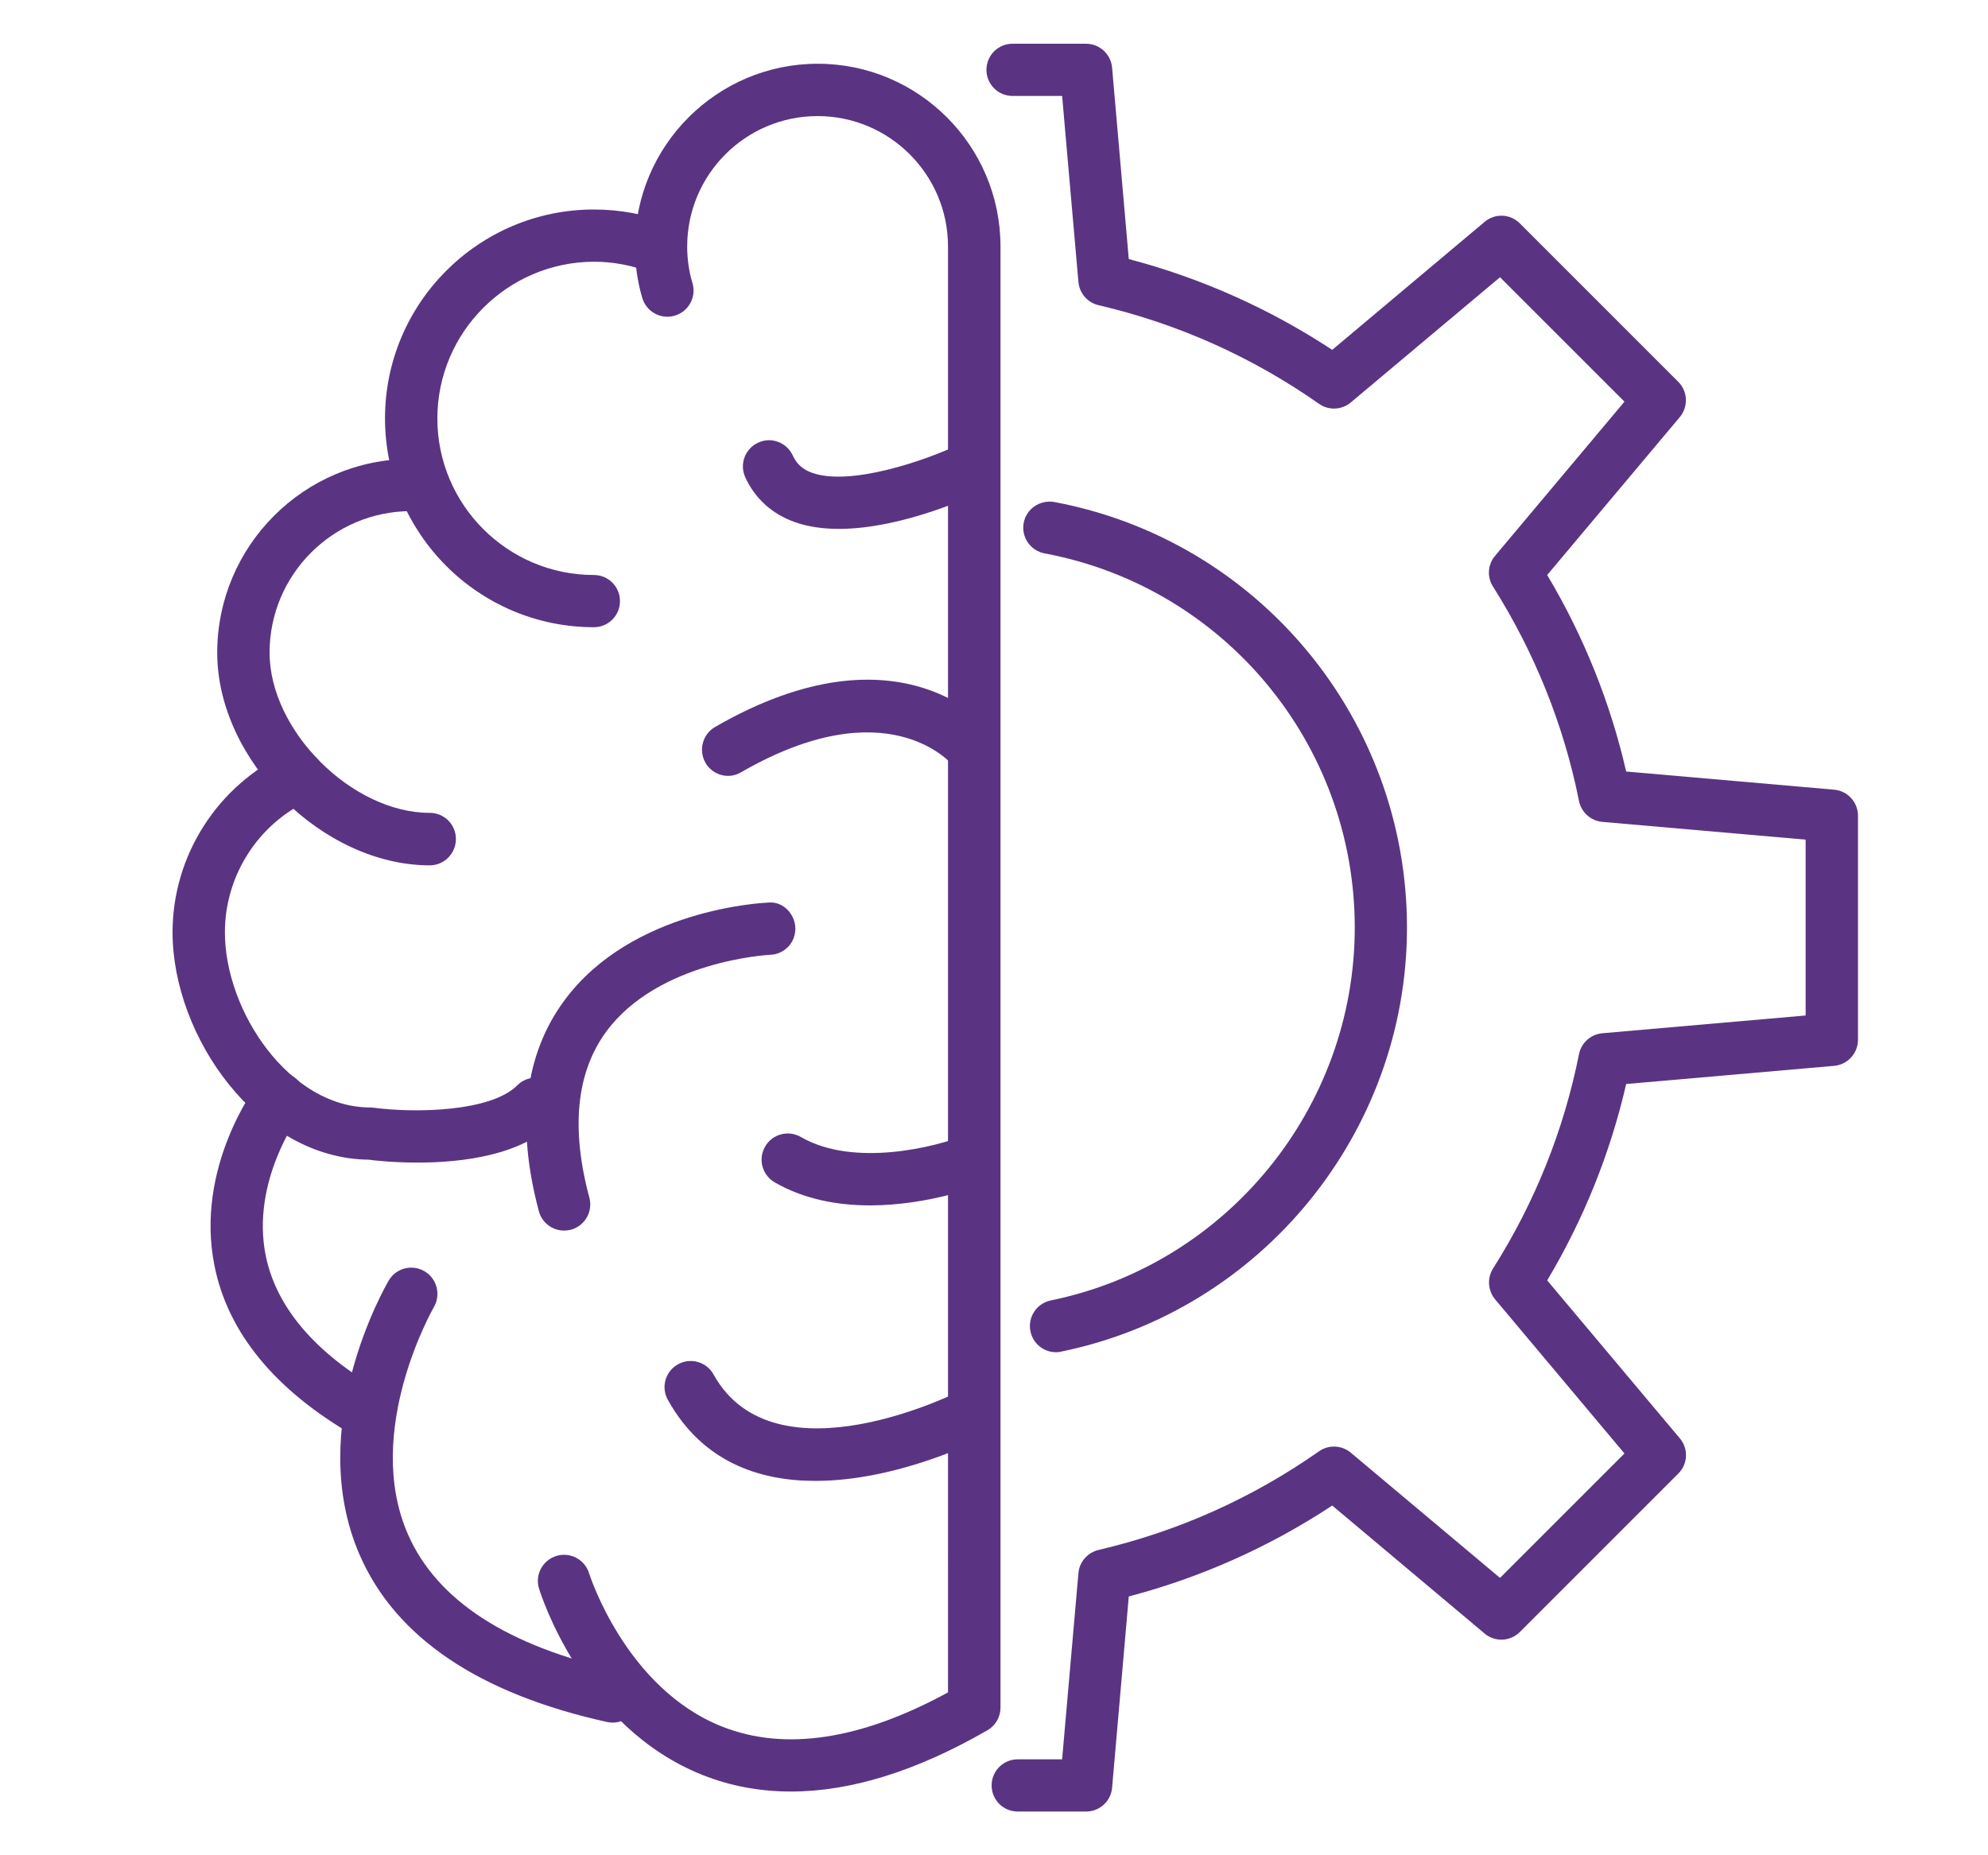
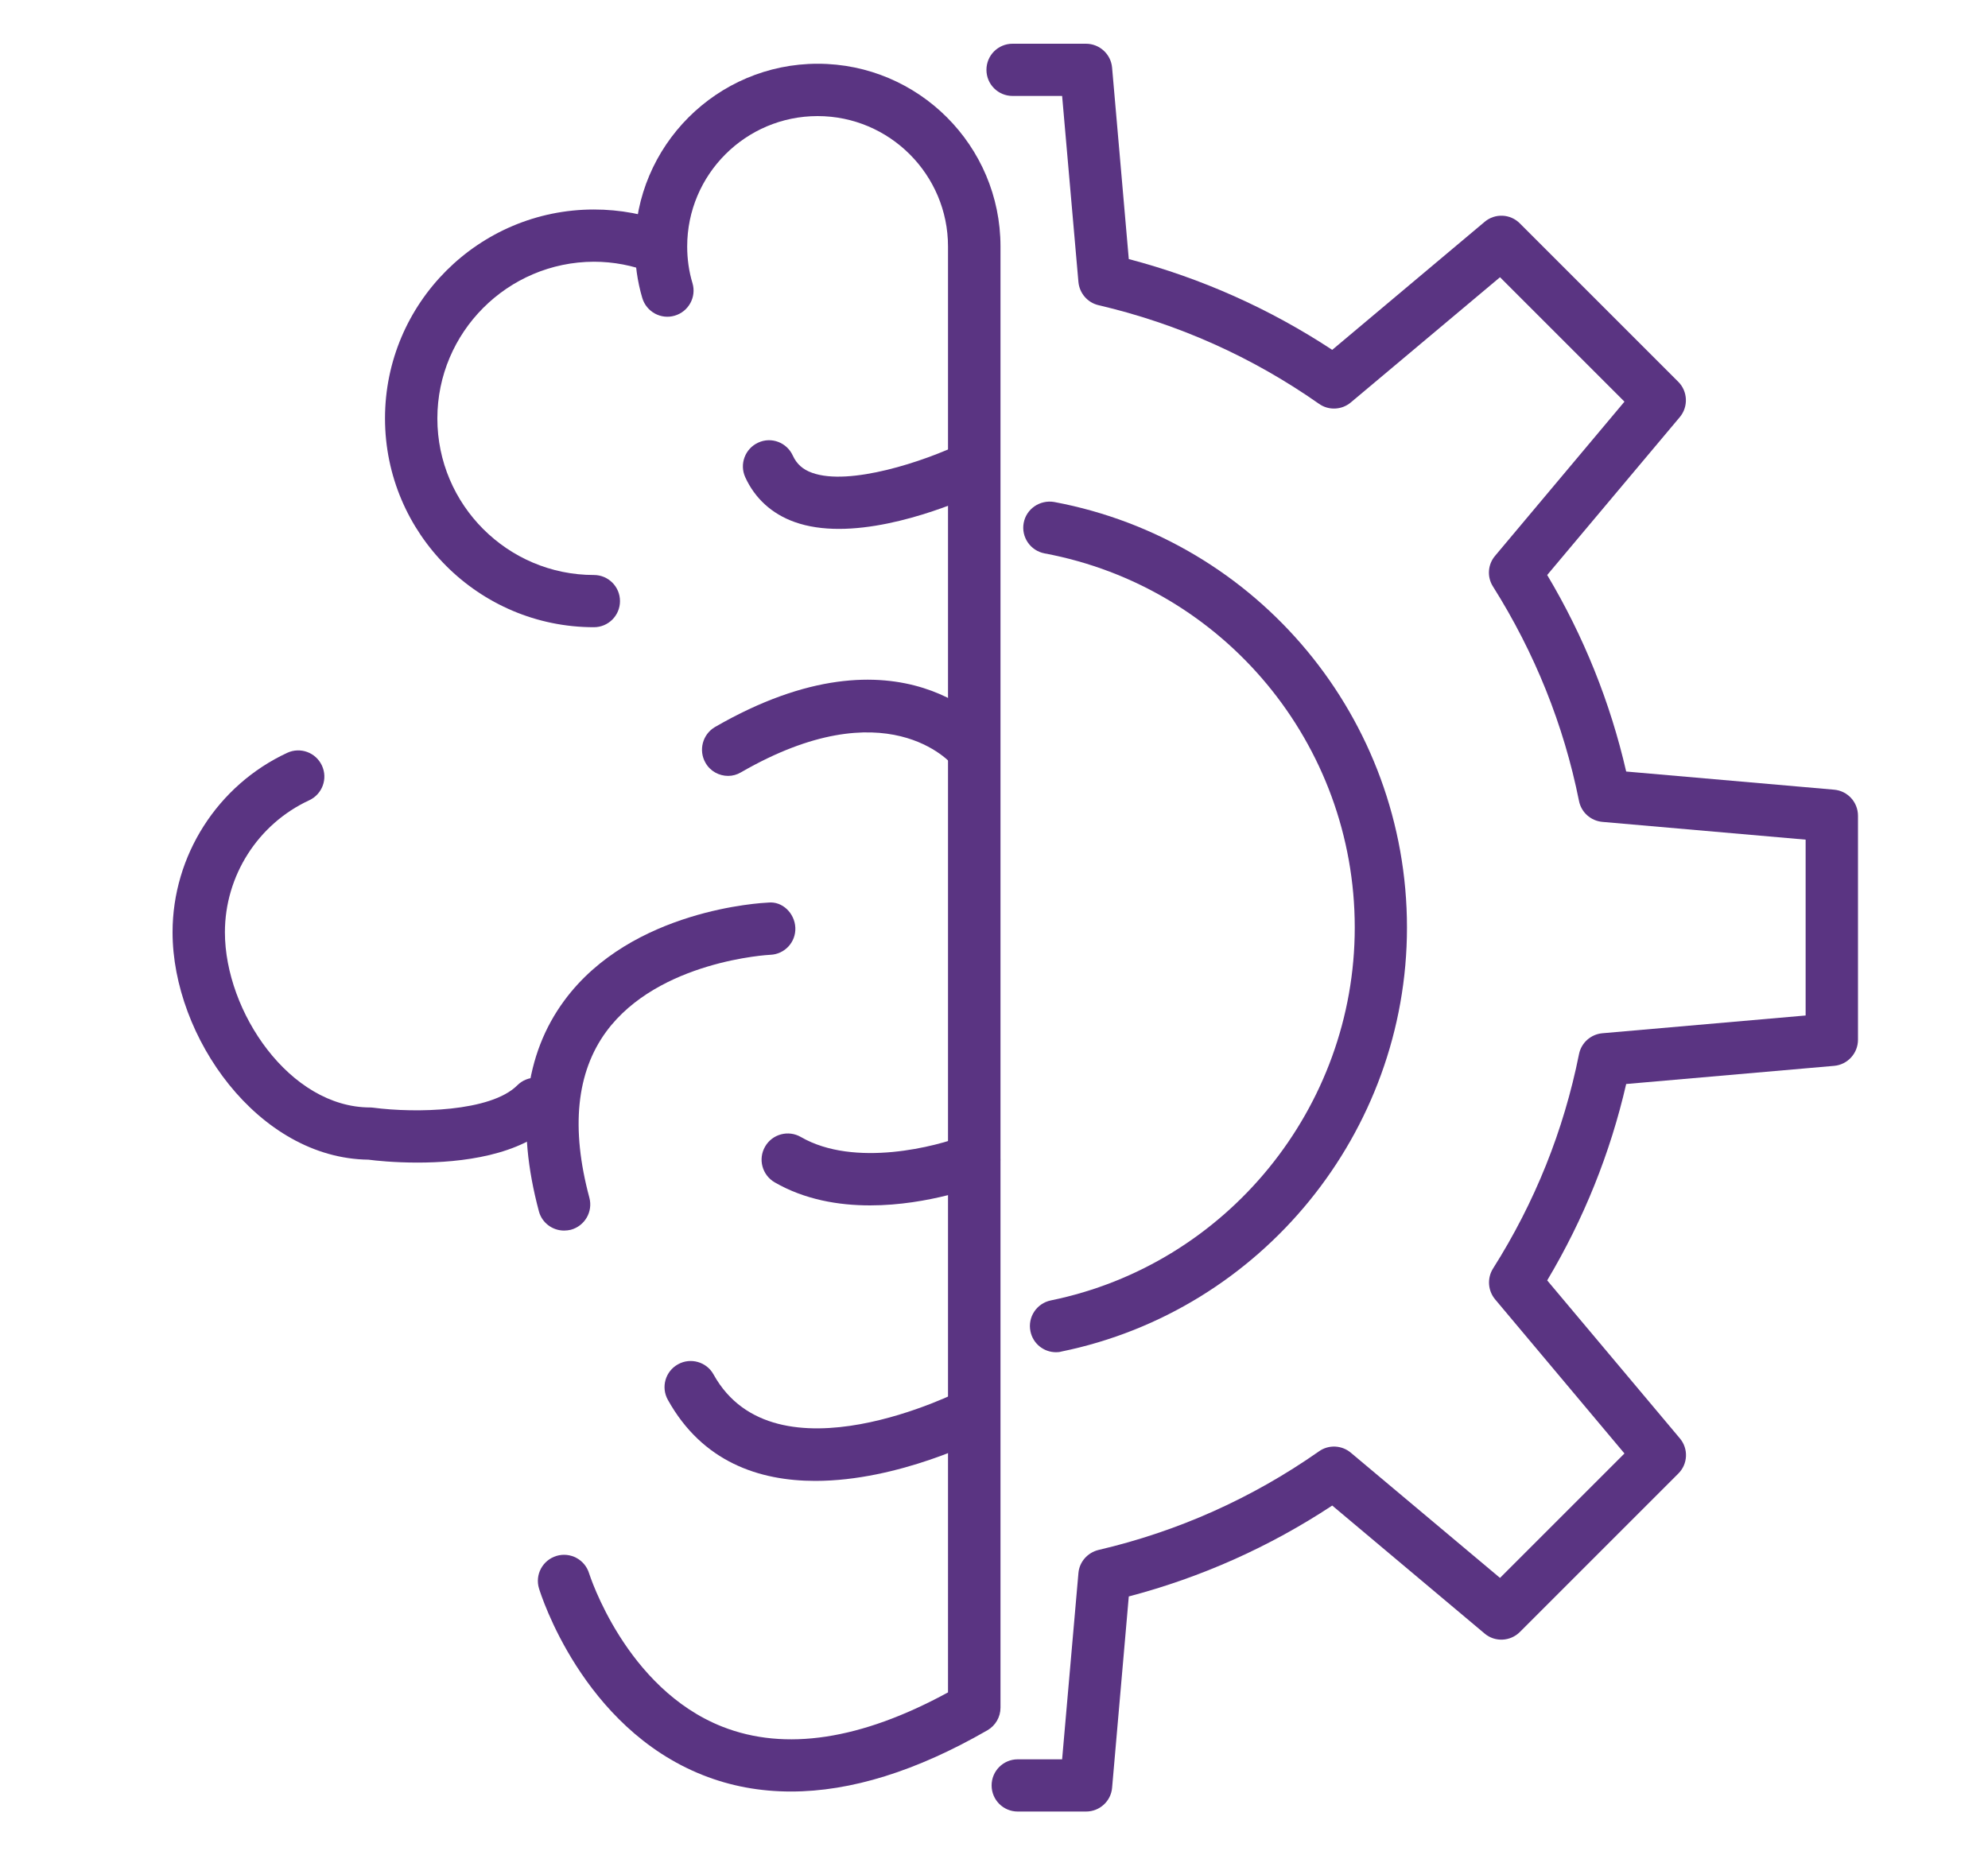
<svg xmlns="http://www.w3.org/2000/svg" version="1.1" id="Layer_1" x="0px" y="0px" viewBox="0 0 150 140" style="enable-background:new 0 0 150 140;" xml:space="preserve">
  <style type="text/css">
	.st0{fill:#5A3482;}
	.st1{fill:#5A3482;stroke:#5A3482;stroke-miterlimit:10;}
	.st2{fill:none;stroke:#5A3482;stroke-miterlimit:10;stroke-dasharray:3.506;}
	.st3{fill:#FFFFFF;stroke:#5A3482;stroke-miterlimit:10;stroke-dasharray:3.506;}
	.st4{fill:#44276A;}
	.st5{fill:url(#SVGID_1_);}
	.st6{fill:#FFFFFF;}
	.st7{opacity:0.49;}
	.st8{fill:#D9DFF2;}
	.st9{fill:#FFFFFF;stroke:#5A3482;stroke-miterlimit:10;}
	.st10{fill:none;stroke:#354E9C;stroke-width:0.612;stroke-miterlimit:10;}
	.st11{fill:url(#SVGID_2_);}
	.st12{fill:url(#SVGID_3_);}
	.st13{fill:url(#SVGID_4_);}
	.st14{fill:url(#SVGID_5_);}
	.st15{fill-rule:evenodd;clip-rule:evenodd;fill:#5A3482;}
	.st16{fill:#AB3F8F;}
	.st17{fill:url(#SVGID_6_);}
	.st18{fill:#08B9E5;}
	.st19{fill:#70C1B1;}
	.st20{fill-rule:evenodd;clip-rule:evenodd;fill:#70C1B1;}
	.st21{fill:#44266B;}
	.st22{fill:#DADAEE;}
	.st23{fill:#EEEDF7;}
	.st24{fill:#DFDCEF;}
	.st25{fill:none;stroke:#FFFFFF;stroke-width:0.29;stroke-miterlimit:10;}
	.st26{clip-path:url(#SVGID_8_);}
	.st27{fill:#49529E;}
	.st28{fill:url(#SVGID_9_);}
	.st29{opacity:0.2;}
	.st30{fill:#FDFFFF;}
	.st31{fill:#FCFDFF;}
	.st32{fill:#FCFCFD;}
	.st33{fill:#FBFBFD;}
	.st34{fill:#FAFAFD;}
	.st35{fill:#F9F9FC;}
	.st36{fill:#F8F8FC;}
	.st37{fill:#F7F7FB;}
	.st38{fill:#F6F6FB;}
	.st39{fill:#F5F5FA;}
	.st40{fill:#F4F4FA;}
	.st41{fill:#F3F3FA;}
	.st42{fill:#F2F2F9;}
	.st43{fill:#F1F1F9;}
	.st44{fill:#F0F0F8;}
	.st45{fill:#EFEFF8;}
	.st46{fill:#EEEEF7;}
	.st47{fill:#EDEDF7;}
	.st48{fill:#EDECF7;}
	.st49{fill:#ECEBF6;}
	.st50{fill:#EBEAF6;}
	.st51{fill:#EAE9F5;}
	.st52{fill:#E9E8F5;}
	.st53{fill:#E8E7F4;}
	.st54{fill:#E7E6F4;}
	.st55{fill:#E6E5F3;}
	.st56{fill:#E5E4F3;}
	.st57{fill:#E4E3F3;}
	.st58{fill:#E4E3F2;}
	.st59{fill:#E3E2F2;}
	.st60{fill:#E2E1F2;}
	.st61{fill:#E1E0F1;}
	.st62{fill:#E0DFF1;}
	.st63{fill:#DFDEF0;}
	.st64{fill:#DEDDF0;}
	.st65{fill:#DEDCEF;}
	.st66{fill:#DDDBEF;}
	.st67{fill:#DCDBEF;}
	.st68{fill:#DBDAEE;}
	.st69{fill:#DAD9EE;}
	.st70{fill:#D9D8ED;}
	.st71{fill:#D8D7ED;}
	.st72{fill:#D7D6EC;}
	.st73{fill:#D7D5EC;}
	.st74{fill:#D6D4EB;}
	.st75{fill:#D5D3EB;}
	.st76{fill:#D4D2EA;}
	.st77{fill:#D3D2EA;}
	.st78{fill:#D2D1EA;}
	.st79{fill:#D1D0E9;}
	.st80{fill:#D0CFE9;}
	.st81{fill:#D0CEE8;}
	.st82{fill:#CFCDE8;}
	.st83{fill:#CECCE7;}
	.st84{fill:#CDCBE7;}
	.st85{fill:#CCCAE6;}
	.st86{fill:#CBCAE6;}
	.st87{fill:#CBC9E6;}
	.st88{fill:#CAC8E5;}
	.st89{fill:#C9C7E5;}
	.st90{fill:#C8C6E4;}
	.st91{fill:#C7C5E4;}
	.st92{fill:#C7C5E3;}
	.st93{fill:#C6C4E3;}
	.st94{fill:#C5C3E2;}
	.st95{fill:#C5C2E2;}
	.st96{fill:#C4C2E2;}
	.st97{fill:#C3C1E1;}
	.st98{fill:#C2C0E1;}
	.st99{fill:#C1BFE0;}
	.st100{fill:#C0BEE0;}
	.st101{fill:#C0BDDF;}
	.st102{fill:#BFBCDE;}
	.st103{fill:#BEBBDE;}
	.st104{fill:#BDBADD;}
	.st105{fill:#BCB9DD;}
	.st106{fill:#BBB9DD;}
	.st107{fill:#BAB8DC;}
	.st108{fill:#B9B7DC;}
	.st109{fill:#B8B6DB;}
	.st110{fill:#B8B5DB;}
	.st111{fill:#B7B4DA;}
	.st112{fill:#B6B3DA;}
	.st113{fill:#B5B2D9;}
	.st114{fill:#B4B1D9;}
	.st115{fill:#B3B0D8;}
	.st116{fill:#B2B0D8;}
	.st117{fill:#B1AFD7;}
	.st118{fill:#B0AED7;}
	.st119{fill:#AFADD6;}
	.st120{fill:#AFACD6;}
	.st121{fill:#AEABD5;}
	.st122{fill:#ADAAD5;}
	.st123{fill:#ACA9D4;}
	.st124{fill:#ABA8D4;}
	.st125{fill:#AAA8D4;}
	.st126{fill:#A9A7D3;}
	.st127{fill:#A8A6D2;}
	.st128{fill:#A7A5D2;}
	.st129{fill:#A7A4D1;}
	.st130{fill:#A6A3D1;}
	.st131{fill:#A5A2D0;}
	.st132{fill:#A4A1D0;}
	.st133{fill:#A3A0CF;}
	.st134{fill:#A29FCF;}
	.st135{fill:#A19FCF;}
	.st136{fill:#A19ECE;}
	.st137{fill:#A09DCD;}
	.st138{fill:#9F9CCD;}
	.st139{fill:#9E9BCC;}
	.st140{fill:#9D9BCC;}
	.st141{fill:#9C9ACB;}
	.st142{fill:#9B99CB;}
	.st143{fill:#9B98CA;}
	.st144{fill:#9A97CA;}
	.st145{fill:#9997CA;}
	.st146{fill:#9896C9;}
	.st147{fill:#9795C8;}
	.st148{fill:#9694C8;}
	.st149{fill:#9693C7;}
	.st150{fill:#9592C7;}
	.st151{fill:#9491C6;}
	.st152{fill:#9390C6;}
	.st153{fill:#928FC5;}
	.st154{fill:#908EC4;}
	.st155{fill:#F2F2FA;}
	.st156{fill:#E2EDF9;}
	.st157{fill:none;stroke:#FFFFFF;stroke-width:0.803;stroke-miterlimit:10;}
	.st158{fill:none;stroke:#5A3482;stroke-width:0.776;stroke-miterlimit:10;stroke-dasharray:2.72;}
	.st159{fill:#FFFFFF;stroke:#44266B;stroke-miterlimit:10;}
	.st160{fill:none;stroke:#838EC6;stroke-miterlimit:10;}
	.st161{fill:#E6E7F5;}
	.st162{fill:#FFFFFF;stroke:#838EC6;stroke-miterlimit:10;}
	.st163{fill:none;stroke:#5A3482;stroke-miterlimit:10;}
	.st164{opacity:0.75;fill:#E0EAF7;}
	.st165{opacity:0.75;fill:none;stroke:#5A3482;stroke-miterlimit:10;}
	.st166{opacity:0.75;fill:#F4F4FA;}
	.st167{fill:#838EC6;}
	.st168{fill:#FFFFFF;stroke:#838EC6;stroke-width:0.758;stroke-miterlimit:10;}
	.st169{fill:#D4D8EE;}
	.st170{fill:none;stroke:#D4D8EE;stroke-width:0.758;stroke-miterlimit:10;}
	.st171{fill:none;stroke:#F4F4FA;stroke-width:1.516;stroke-miterlimit:10;}
	.st172{fill:#7B65A9;}
	.st173{fill:#B6BFE2;}
	.st174{fill:#2A245B;}
	.st175{opacity:0.75;}
	.st176{fill:#254092;}
	.st177{fill:#C1DFF6;}
	.st178{fill:none;stroke:#FFFFFF;stroke-width:1.54;stroke-linecap:round;stroke-linejoin:round;stroke-miterlimit:10;}
	.st179{fill:#64C6ED;}
	.st180{fill:#3F78BB;}
	.st181{fill:#8FC6ED;}
	.st182{fill:#004D8C;}
	.st183{fill:#F2E9F3;}
	.st184{fill:#00ADE3;}
	.st185{fill:#00A8D6;}
	.st186{fill:#0968B1;}
	.st187{fill:#694A97;}
	.st188{fill:#30245A;}
	.st189{fill:#8FCECA;}
	.st190{fill:#7CC5BA;}
	.st191{fill:#521336;}
	.st192{fill:#AFA4C6;}
	.st193{fill:#807CA9;}
	.st194{fill:#00A99E;}
	.st195{fill:none;stroke:#AFA4C6;stroke-width:0.779;stroke-miterlimit:10;}
	.st196{fill:#FFFFFF;stroke:#AFA4C6;stroke-width:0.389;stroke-linecap:round;stroke-linejoin:round;stroke-miterlimit:10;}
	.st197{fill:none;stroke:#978CB3;stroke-width:0.226;stroke-miterlimit:10;}
	.st198{fill:#4E337D;}
	.st199{fill:#7F2C50;}
	.st200{fill:#3DBEEA;}
	.st201{fill:#696A96;}
	.st202{fill:none;stroke:#978CB3;stroke-width:0.321;stroke-linecap:round;stroke-linejoin:round;stroke-miterlimit:10;}
	.st203{fill:none;stroke:#978CB3;stroke-width:0.399;stroke-linecap:round;stroke-linejoin:round;stroke-miterlimit:10;}
	.st204{fill:none;stroke:#978CB3;stroke-width:0.32;stroke-linecap:round;stroke-linejoin:round;stroke-miterlimit:10;}
	.st205{fill:#978CB3;}
	.st206{fill:none;stroke:#978CB3;stroke-width:0.263;stroke-linecap:round;stroke-linejoin:round;stroke-miterlimit:10;}
	.st207{fill:none;stroke:#978CB3;stroke-width:0.394;stroke-linecap:round;stroke-linejoin:round;stroke-miterlimit:10;}
	.st208{fill:url(#SVGID_10_);}
	.st209{fill:url(#SVGID_11_);}
	.st210{opacity:0.3;fill:url(#SVGID_12_);}
	.st211{fill:url(#SVGID_13_);}
	.st212{fill:url(#SVGID_14_);}
	.st213{opacity:0.3;fill:url(#SVGID_15_);}
	.st214{fill:url(#SVGID_16_);}
	.st215{fill:url(#SVGID_17_);}
	.st216{opacity:0.3;fill:url(#SVGID_18_);}
	.st217{fill:url(#SVGID_19_);}
	.st218{fill:url(#SVGID_20_);}
	.st219{opacity:0.3;fill:url(#SVGID_21_);}
	.st220{fill:url(#SVGID_22_);}
	.st221{fill:url(#SVGID_23_);}
	.st222{opacity:0.3;fill:url(#SVGID_24_);}
	.st223{fill:url(#SVGID_25_);}
	.st224{fill:url(#SVGID_26_);}
	.st225{opacity:0.3;fill:url(#SVGID_27_);}
	.st226{fill:#88D0F0;}
	.st227{fill:none;stroke:#444B99;stroke-width:0.637;stroke-miterlimit:10;}
	.st228{clip-path:url(#SVGID_29_);}
	.st229{fill:url(#SVGID_30_);}
	.st230{fill:url(#SVGID_31_);}
	.st231{fill:#D2D9EF;}
	.st232{fill:none;stroke:#FFFFFF;stroke-width:0.637;stroke-miterlimit:10;}
	.st233{fill:#E3E9F6;}
	.st234{fill:#EEEFF8;}
	.st235{fill:#E3E8F6;}
	.st236{fill:#C1CDEA;}
	.st237{fill:none;stroke:#D2D9EF;stroke-width:0.637;stroke-miterlimit:10;}
	.st238{opacity:0.1;fill:#004D8C;}
	.st239{fill:#E4D9E6;}
	.st240{fill:#EB5C61;}
	.st241{fill:#FAB84B;}
	.st242{fill:#0FB2AF;}
	.st243{fill:#C9B5CE;}
	.st244{fill:#D9C7DD;}
	.st245{clip-path:url(#SVGID_33_);}
	.st246{fill:#123E69;}
	.st247{clip-path:url(#SVGID_35_);}
	.st248{fill:url(#SVGID_36_);}
	.st249{fill:url(#SVGID_37_);}
	.st250{opacity:0.3;fill:url(#SVGID_38_);}
	.st251{clip-path:url(#SVGID_40_);}
	.st252{fill:url(#SVGID_41_);}
	.st253{fill:url(#SVGID_42_);}
	.st254{opacity:0.3;fill:url(#SVGID_43_);}
	.st255{fill:#482972;}
</style>
  <g>
    <g>
      <g>
        <path class="st0" d="M59.68,135.19c-2.34,0-4.56-0.41-6.65-1.24c-9.09-3.6-12.23-13.66-12.36-14.08     c-0.32-1.04,0.27-2.14,1.32-2.46c1.04-0.31,2.14,0.27,2.46,1.32c0.03,0.08,2.75,8.69,10.06,11.57     c4.73,1.86,10.45,0.99,17.02-2.59V18.6c0-5.42-4.41-9.84-9.84-9.84s-9.84,4.41-9.84,9.84c0,0.94,0.13,1.88,0.4,2.77     c0.31,1.04-0.29,2.14-1.34,2.45c-1.04,0.31-2.14-0.29-2.45-1.34c-0.37-1.25-0.55-2.56-0.55-3.88c0-7.6,6.19-13.79,13.79-13.79     c7.6,0,13.79,6.18,13.79,13.79v110.26c0,0.71-0.38,1.36-0.99,1.71C69.15,133.65,64.2,135.19,59.68,135.19z" />
      </g>
      <g>
        <path class="st0" d="M44.81,47.33c-8.69,0-15.76-7.07-15.76-15.76c0-8.69,7.07-15.76,15.76-15.76c1.98,0,3.9,0.36,5.73,1.07     c1.02,0.4,1.52,1.54,1.12,2.56c-0.4,1.02-1.54,1.52-2.56,1.12c-1.37-0.53-2.81-0.81-4.29-0.81C38.3,19.77,33,25.07,33,31.58     s5.3,11.81,11.81,11.81c1.09,0,1.97,0.88,1.97,1.97C46.78,46.45,45.9,47.33,44.81,47.33z" />
      </g>
      <g>
-         <path class="st0" d="M32.43,65.3c-8.09,0-16.04-7.94-16.04-16.04c0-8.07,6.56-14.63,14.63-14.63c1.09,0,1.97,0.88,1.97,1.97     s-0.88,1.97-1.97,1.97c-5.89,0-10.68,4.79-10.68,10.68c0,5.88,6.21,12.09,12.09,12.09c1.09,0,1.97,0.88,1.97,1.97     S33.52,65.3,32.43,65.3z" />
-       </g>
+         </g>
      <g>
        <path class="st0" d="M31.5,87.73c-1.77,0-3.18-0.15-3.7-0.22c-8.33-0.1-14.78-9.27-14.78-17.16c0-5.79,3.4-11.1,8.65-13.54     c0.99-0.46,2.16-0.03,2.62,0.96c0.46,0.99,0.03,2.16-0.96,2.62c-3.87,1.79-6.36,5.7-6.36,9.96c0,5.99,4.89,13.22,10.96,13.22     c0.09,0,0.17,0.01,0.26,0.02c3.13,0.41,8.83,0.32,10.84-1.69c0.77-0.77,2.02-0.77,2.79,0s0.77,2.02,0,2.79     C39.29,87.22,34.77,87.73,31.5,87.73z" />
      </g>
      <g>
-         <path class="st0" d="M27.71,108.61c-0.33,0-0.67-0.08-0.98-0.26c-5.99-3.46-9.54-7.78-10.55-12.85     c-1.48-7.42,3.12-13.54,3.31-13.8c0.66-0.87,1.9-1.03,2.77-0.37c0.86,0.66,1.03,1.9,0.37,2.76c-0.06,0.08-3.72,5.04-2.58,10.66     c0.79,3.89,3.7,7.32,8.65,10.17c0.94,0.55,1.27,1.75,0.72,2.7C29.05,108.26,28.39,108.61,27.71,108.61z" />
-       </g>
-       <g>
-         <path class="st0" d="M46.22,129.99c-0.14,0-0.28-0.02-0.43-0.05c-9.67-2.14-15.94-6.38-18.65-12.6     c-4.2-9.65,1.93-20.26,2.19-20.71c0.55-0.94,1.76-1.25,2.7-0.7c0.94,0.55,1.25,1.76,0.71,2.7c-0.05,0.09-5.37,9.36-1.96,17.15     c2.18,4.99,7.52,8.45,15.88,10.3c1.06,0.23,1.74,1.29,1.5,2.35C47.94,129.36,47.12,129.99,46.22,129.99z" />
-       </g>
+         </g>
+       <g>
+         </g>
      <g>
        <path class="st0" d="M42.56,92.86c-0.87,0-1.67-0.58-1.9-1.46c-1.73-6.47-1.09-11.82,1.92-15.9c5.08-6.9,14.96-7.37,15.38-7.39     c1.07-0.12,2,0.8,2.05,1.89c0.05,1.09-0.8,2.01-1.89,2.05c-0.08,0-8.44,0.44-12.38,5.8c-2.25,3.07-2.68,7.28-1.27,12.53     c0.28,1.05-0.34,2.13-1.4,2.42C42.9,92.84,42.73,92.86,42.56,92.86z" />
      </g>
      <g>
        <path class="st0" d="M54.94,58.55c-0.68,0-1.35-0.35-1.71-0.99c-0.54-0.94-0.22-2.15,0.72-2.7c14.1-8.14,20.82,0.14,21.1,0.49     c0.67,0.86,0.52,2.1-0.34,2.77c-0.85,0.67-2.08,0.53-2.76-0.32c-0.23-0.27-5.06-5.86-16.04,0.48     C55.61,58.46,55.27,58.55,54.94,58.55z" />
      </g>
      <g>
        <path class="st0" d="M61.52,111.75c-4.23,0-8.52-1.42-11.13-6.12c-0.53-0.95-0.19-2.15,0.77-2.68c0.95-0.53,2.16-0.18,2.68,0.77     c4.64,8.36,18.61,1.25,18.74,1.18c0.97-0.5,2.16-0.12,2.66,0.84c0.5,0.97,0.12,2.16-0.84,2.66     C73.98,108.61,67.81,111.75,61.52,111.75z" />
      </g>
      <g>
        <path class="st0" d="M63.3,39.91c-1.18,0-2.32-0.15-3.35-0.52c-1.71-0.61-2.99-1.78-3.72-3.38c-0.45-0.99-0.01-2.16,0.98-2.61     c0.99-0.46,2.16-0.01,2.61,0.98c0.29,0.63,0.75,1.05,1.46,1.3c2.81,1.01,8.45-0.85,11.35-2.26c0.98-0.48,2.16-0.07,2.64,0.91     c0.48,0.98,0.07,2.16-0.91,2.64C73.63,37.33,68.16,39.91,63.3,39.91z" />
      </g>
      <g>
        <path class="st0" d="M65.65,90.96c-2.38,0-4.93-0.43-7.2-1.74c-0.94-0.55-1.27-1.75-0.72-2.7c0.54-0.94,1.75-1.27,2.7-0.72     c4.05,2.34,10.28,0.71,12.34-0.12c1.01-0.4,2.16,0.08,2.57,1.09c0.41,1.01-0.08,2.16-1.1,2.57     C73.99,89.44,70.12,90.96,65.65,90.96z" />
      </g>
    </g>
    <g>
      <g>
        <path class="st0" d="M81.95,136.7h-5.16c-1.09,0-1.97-0.88-1.97-1.97c0-1.09,0.88-1.97,1.97-1.97h3.35l1.23-14.05     c0.07-0.85,0.69-1.55,1.52-1.75c5.99-1.4,11.58-3.9,16.63-7.44c0.73-0.52,1.72-0.47,2.4,0.1l11.26,9.45l9.39-9.39l-9.76-11.63     c-0.55-0.66-0.61-1.6-0.16-2.32c3.16-4.99,5.34-10.43,6.49-16.18c0.17-0.86,0.89-1.5,1.76-1.58l15.34-1.34V63.36l-15.34-1.34     c-0.87-0.08-1.59-0.72-1.76-1.58c-1.15-5.74-3.34-11.18-6.49-16.18c-0.46-0.72-0.4-1.66,0.16-2.32l9.76-11.63l-9.39-9.39     l-11.26,9.45c-0.68,0.57-1.67,0.62-2.4,0.1c-5.05-3.54-10.64-6.04-16.63-7.44c-0.83-0.19-1.44-0.9-1.52-1.75L80.14,7.24H76.4     c-1.09,0-1.97-0.88-1.97-1.97S75.31,3.3,76.4,3.3h5.54c1.02,0,1.88,0.78,1.97,1.8l1.26,14.45c5.47,1.44,10.62,3.74,15.35,6.85     l11.5-9.66c0.78-0.66,1.94-0.61,2.66,0.12l11.95,11.95c0.72,0.72,0.77,1.88,0.12,2.66l-10.01,11.92     c2.76,4.63,4.76,9.61,5.96,14.83l15.69,1.37c1.02,0.09,1.8,0.94,1.8,1.97v16.9c0,1.02-0.78,1.88-1.8,1.97l-15.69,1.37     c-1.2,5.22-3.2,10.19-5.96,14.82l10.01,11.92c0.66,0.78,0.61,1.94-0.12,2.66l-11.95,11.95c-0.72,0.72-1.88,0.78-2.66,0.12     l-11.5-9.66c-4.73,3.12-9.88,5.42-15.35,6.86l-1.26,14.45C83.82,135.92,82.97,136.7,81.95,136.7z" />
      </g>
      <g>
        <path class="st0" d="M79.68,102.04c-0.92,0-1.74-0.64-1.93-1.58c-0.22-1.07,0.47-2.11,1.54-2.33     c13.29-2.72,22.93-14.55,22.93-28.14c0-13.82-9.84-25.69-23.4-28.23c-1.07-0.2-1.78-1.23-1.58-2.3c0.2-1.07,1.23-1.76,2.3-1.58     c15.42,2.89,26.62,16.39,26.62,32.11c0,15.45-10.97,28.91-26.08,32C79.95,102.03,79.81,102.04,79.68,102.04z" />
      </g>
    </g>
  </g>
</svg>